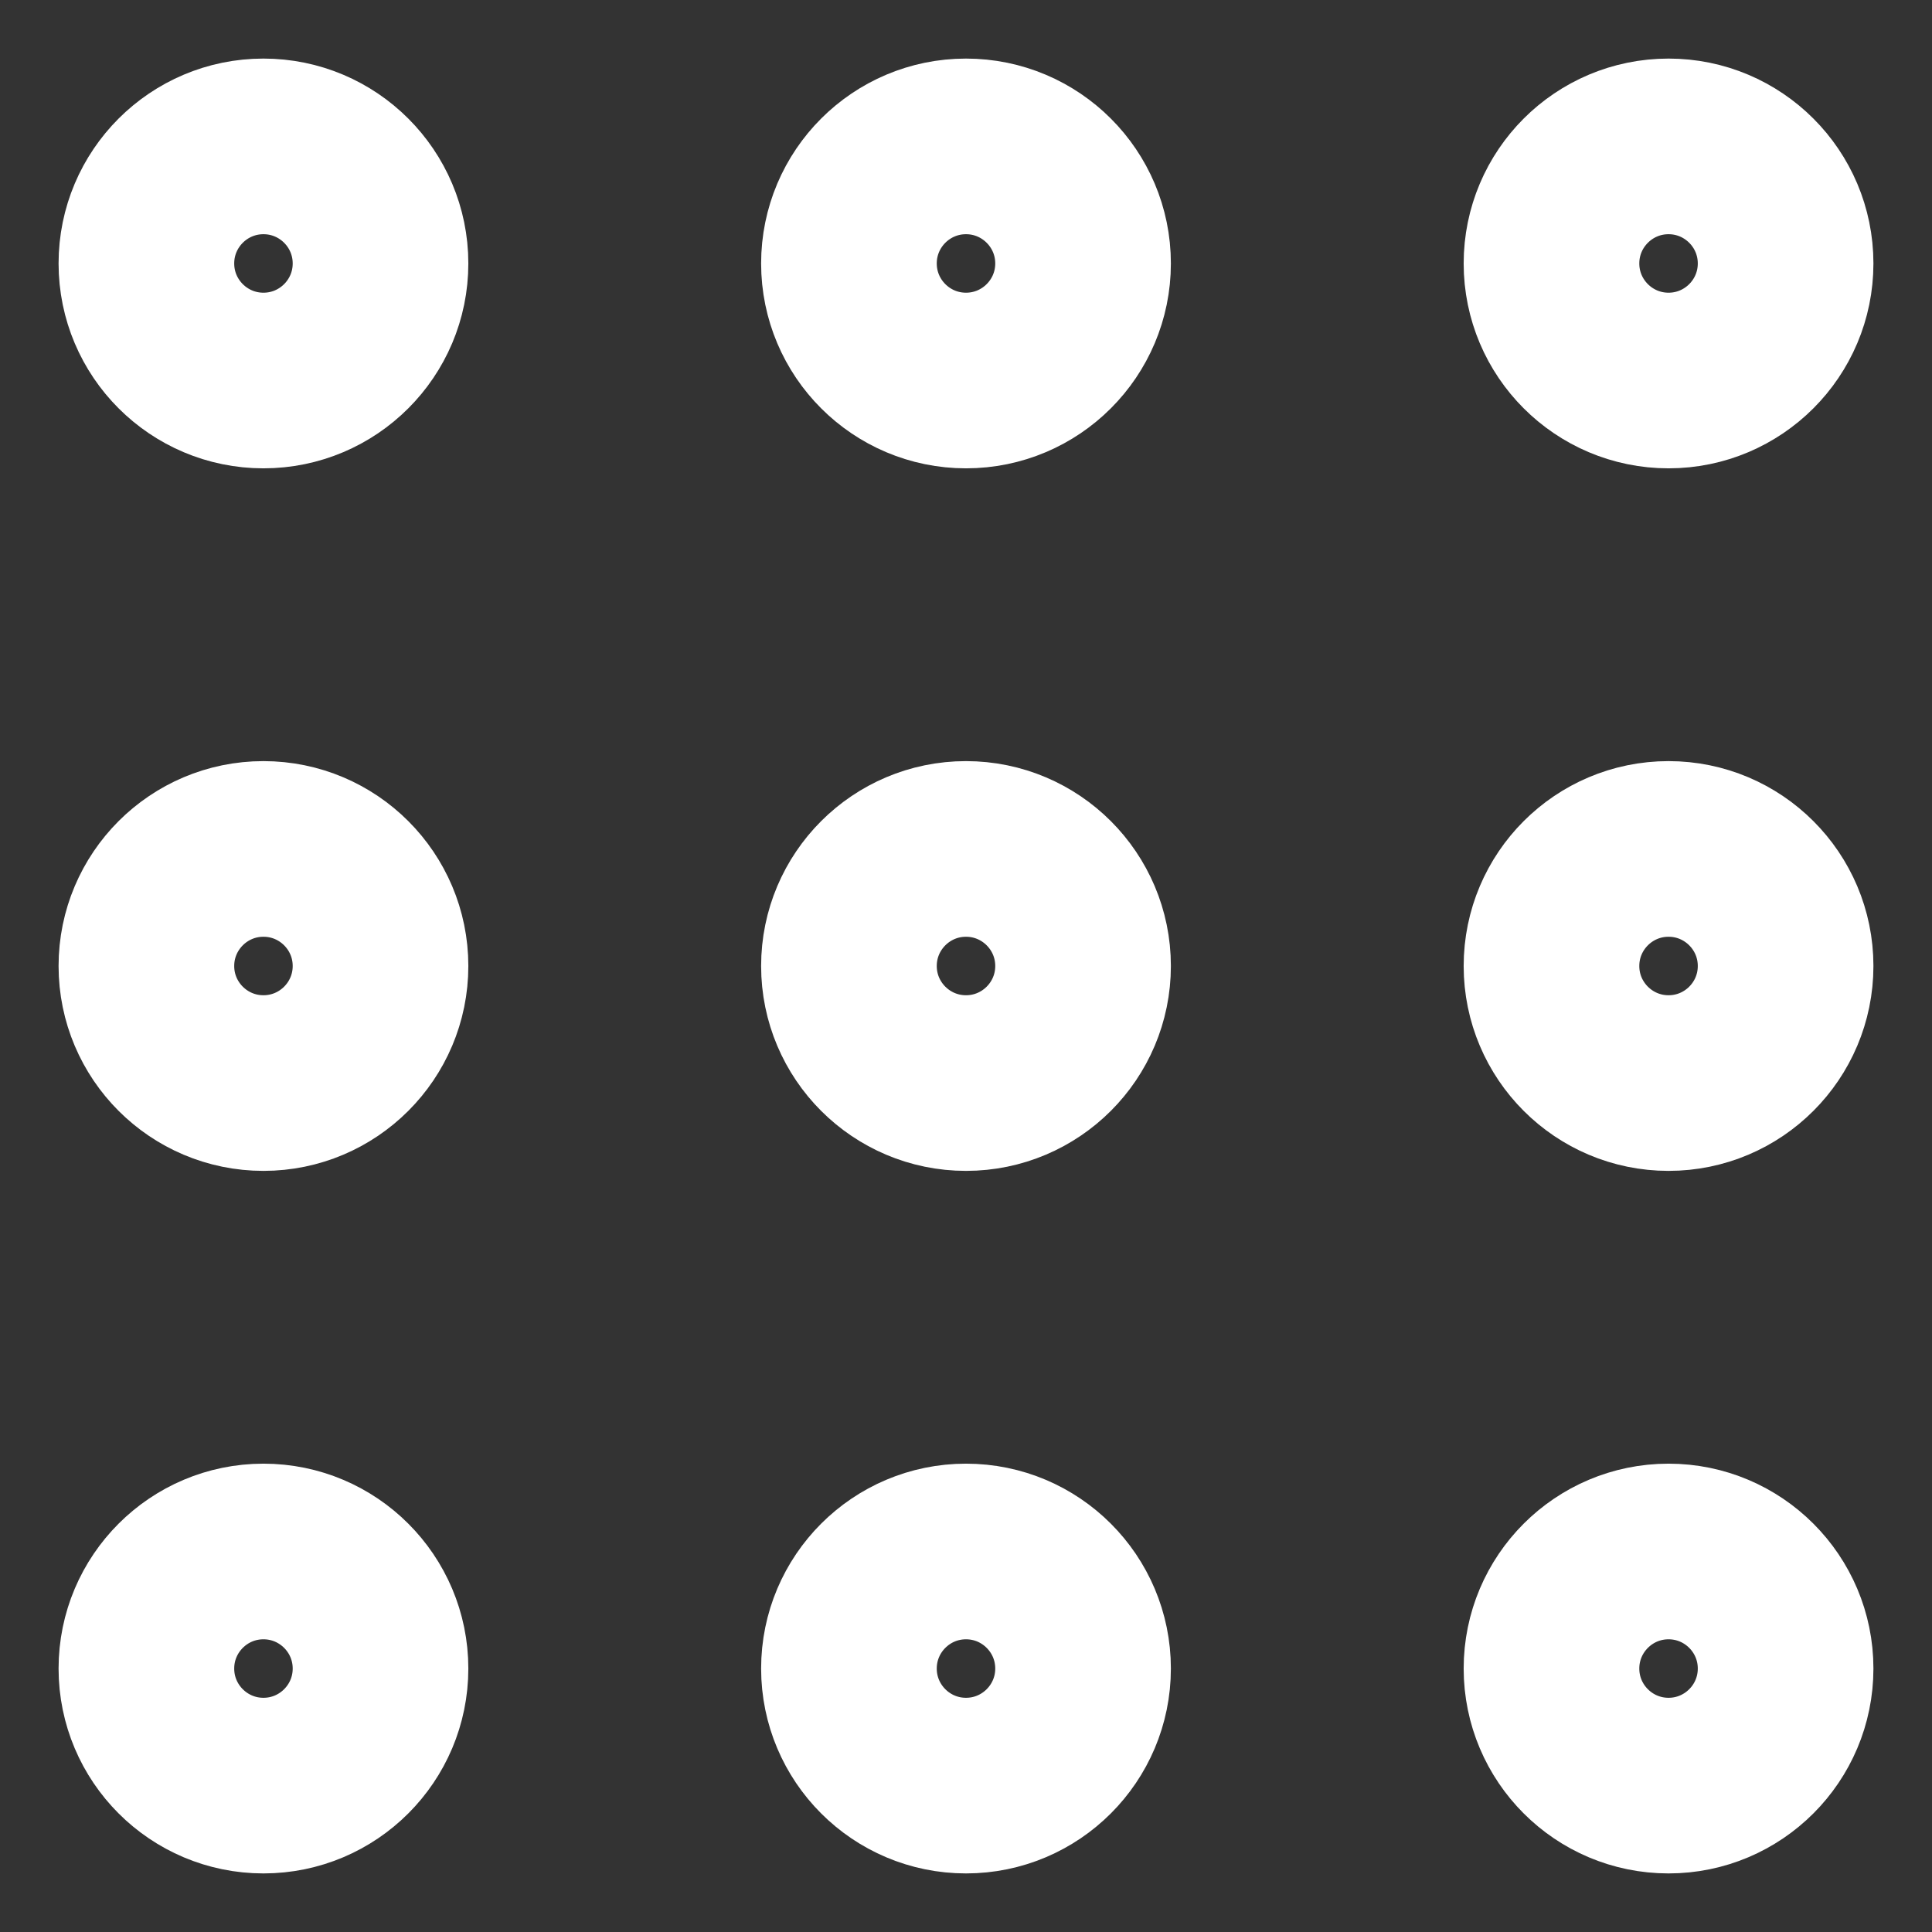
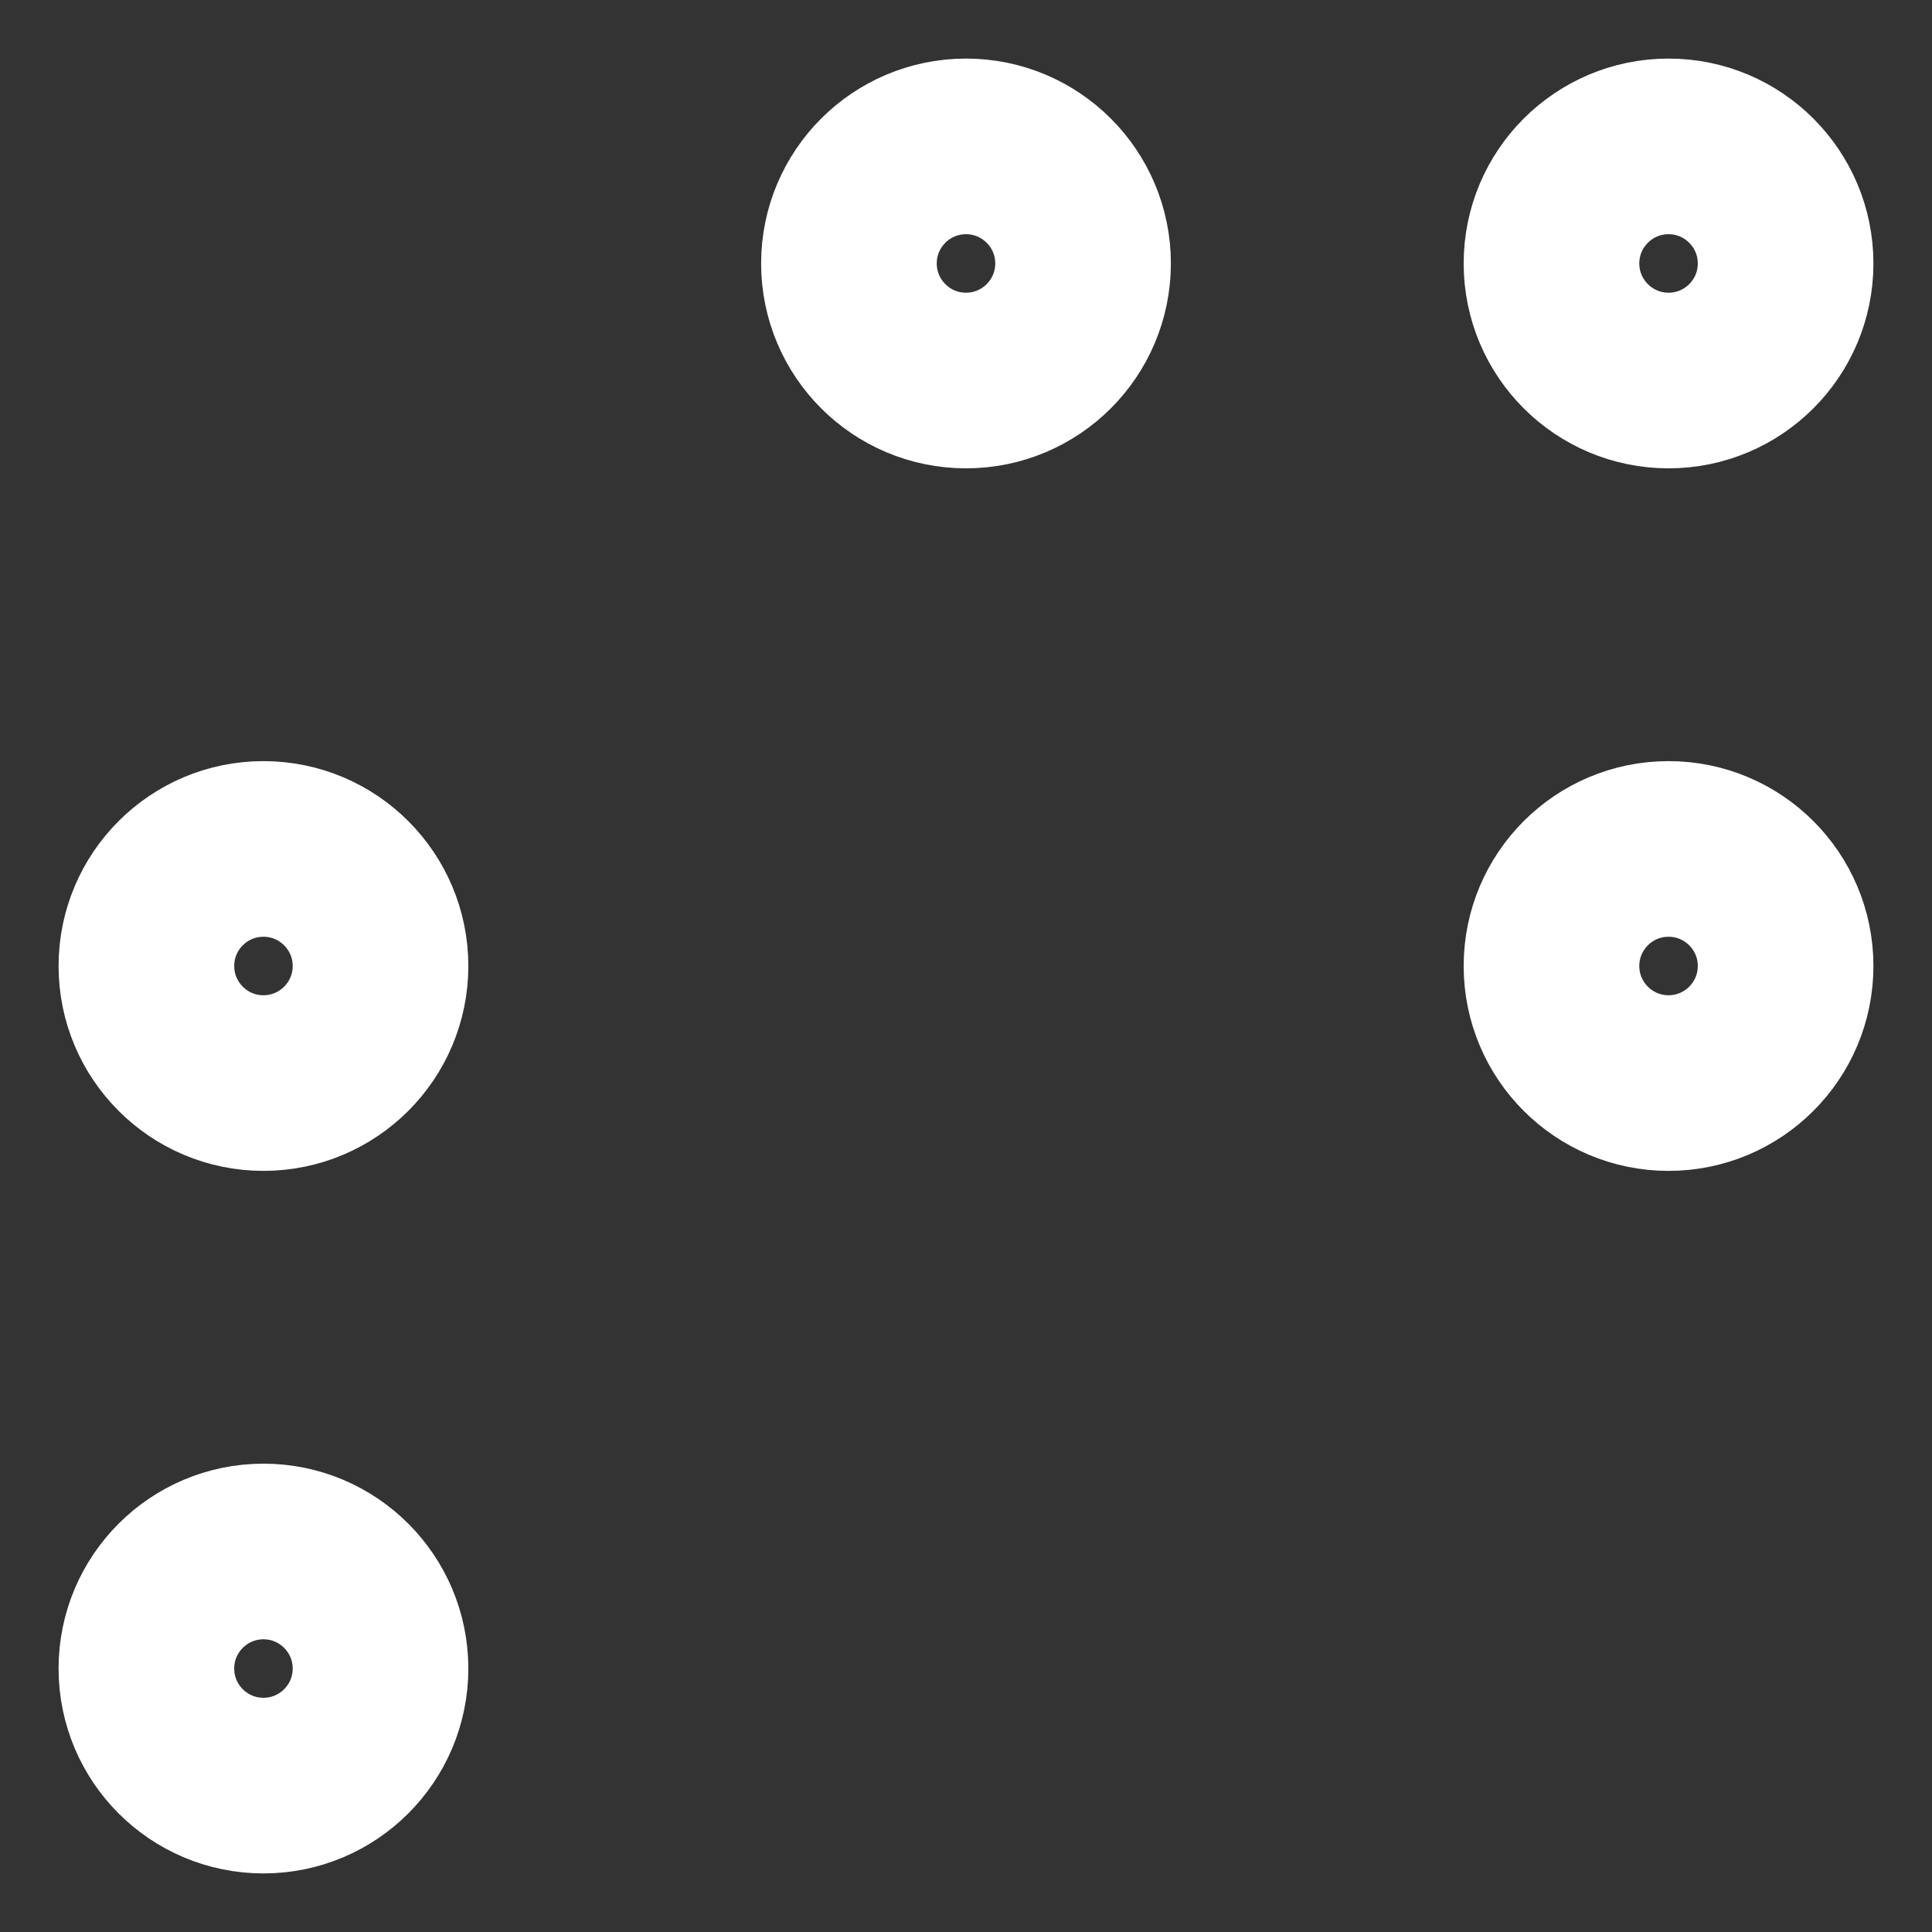
<svg xmlns="http://www.w3.org/2000/svg" width="22" height="22" viewBox="0 0 22 22" fill="none">
  <rect x="0" y="0" width="22" height="22" fill="#333333" stroke="none" />
-   <path d="M17.667 19C17.667 19.736 18.264 20.333 19 20.333C19.736 20.333 20.333 19.736 20.333 19C20.333 18.264 19.736 17.667 19 17.667C18.264 17.667 17.667 18.264 17.667 19Z" stroke="white" stroke-width="2" stroke-linecap="round" stroke-linejoin="round" />
-   <path d="M9.667 19C9.667 19.736 10.264 20.333 11 20.333C11.736 20.333 12.333 19.736 12.333 19C12.333 18.264 11.736 17.667 11 17.667C10.264 17.667 9.667 18.264 9.667 19Z" stroke="white" stroke-width="2" stroke-linecap="round" stroke-linejoin="round" />
  <path d="M1.667 19C1.667 19.736 2.264 20.333 3 20.333C3.736 20.333 4.333 19.736 4.333 19C4.333 18.264 3.736 17.667 3 17.667C2.264 17.667 1.667 18.264 1.667 19Z" stroke="white" stroke-width="2" stroke-linecap="round" stroke-linejoin="round" />
  <path d="M17.667 11C17.667 11.736 18.264 12.333 19 12.333C19.736 12.333 20.333 11.736 20.333 11C20.333 10.264 19.736 9.667 19 9.667C18.264 9.667 17.667 10.264 17.667 11Z" stroke="white" stroke-width="2" stroke-linecap="round" stroke-linejoin="round" />
-   <path d="M9.667 11C9.667 11.736 10.264 12.333 11 12.333C11.736 12.333 12.333 11.736 12.333 11C12.333 10.264 11.736 9.667 11 9.667C10.264 9.667 9.667 10.264 9.667 11Z" stroke="white" stroke-width="2" stroke-linecap="round" stroke-linejoin="round" />
  <path d="M1.667 11C1.667 11.736 2.264 12.333 3 12.333C3.736 12.333 4.333 11.736 4.333 11C4.333 10.264 3.736 9.667 3 9.667C2.264 9.667 1.667 10.264 1.667 11Z" stroke="white" stroke-width="2" stroke-linecap="round" stroke-linejoin="round" />
  <path d="M17.667 3C17.667 3.736 18.264 4.333 19 4.333C19.736 4.333 20.333 3.736 20.333 3C20.333 2.264 19.736 1.667 19 1.667C18.264 1.667 17.667 2.264 17.667 3Z" stroke="white" stroke-width="2" stroke-linecap="round" stroke-linejoin="round" />
  <path d="M9.667 3C9.667 3.736 10.264 4.333 11 4.333C11.736 4.333 12.333 3.736 12.333 3C12.333 2.264 11.736 1.667 11 1.667C10.264 1.667 9.667 2.264 9.667 3Z" stroke="white" stroke-width="2" stroke-linecap="round" stroke-linejoin="round" />
-   <path d="M1.667 3C1.667 3.736 2.264 4.333 3 4.333C3.736 4.333 4.333 3.736 4.333 3C4.333 2.264 3.736 1.667 3 1.667C2.264 1.667 1.667 2.264 1.667 3Z" stroke="white" stroke-width="2" stroke-linecap="round" stroke-linejoin="round" />
</svg>